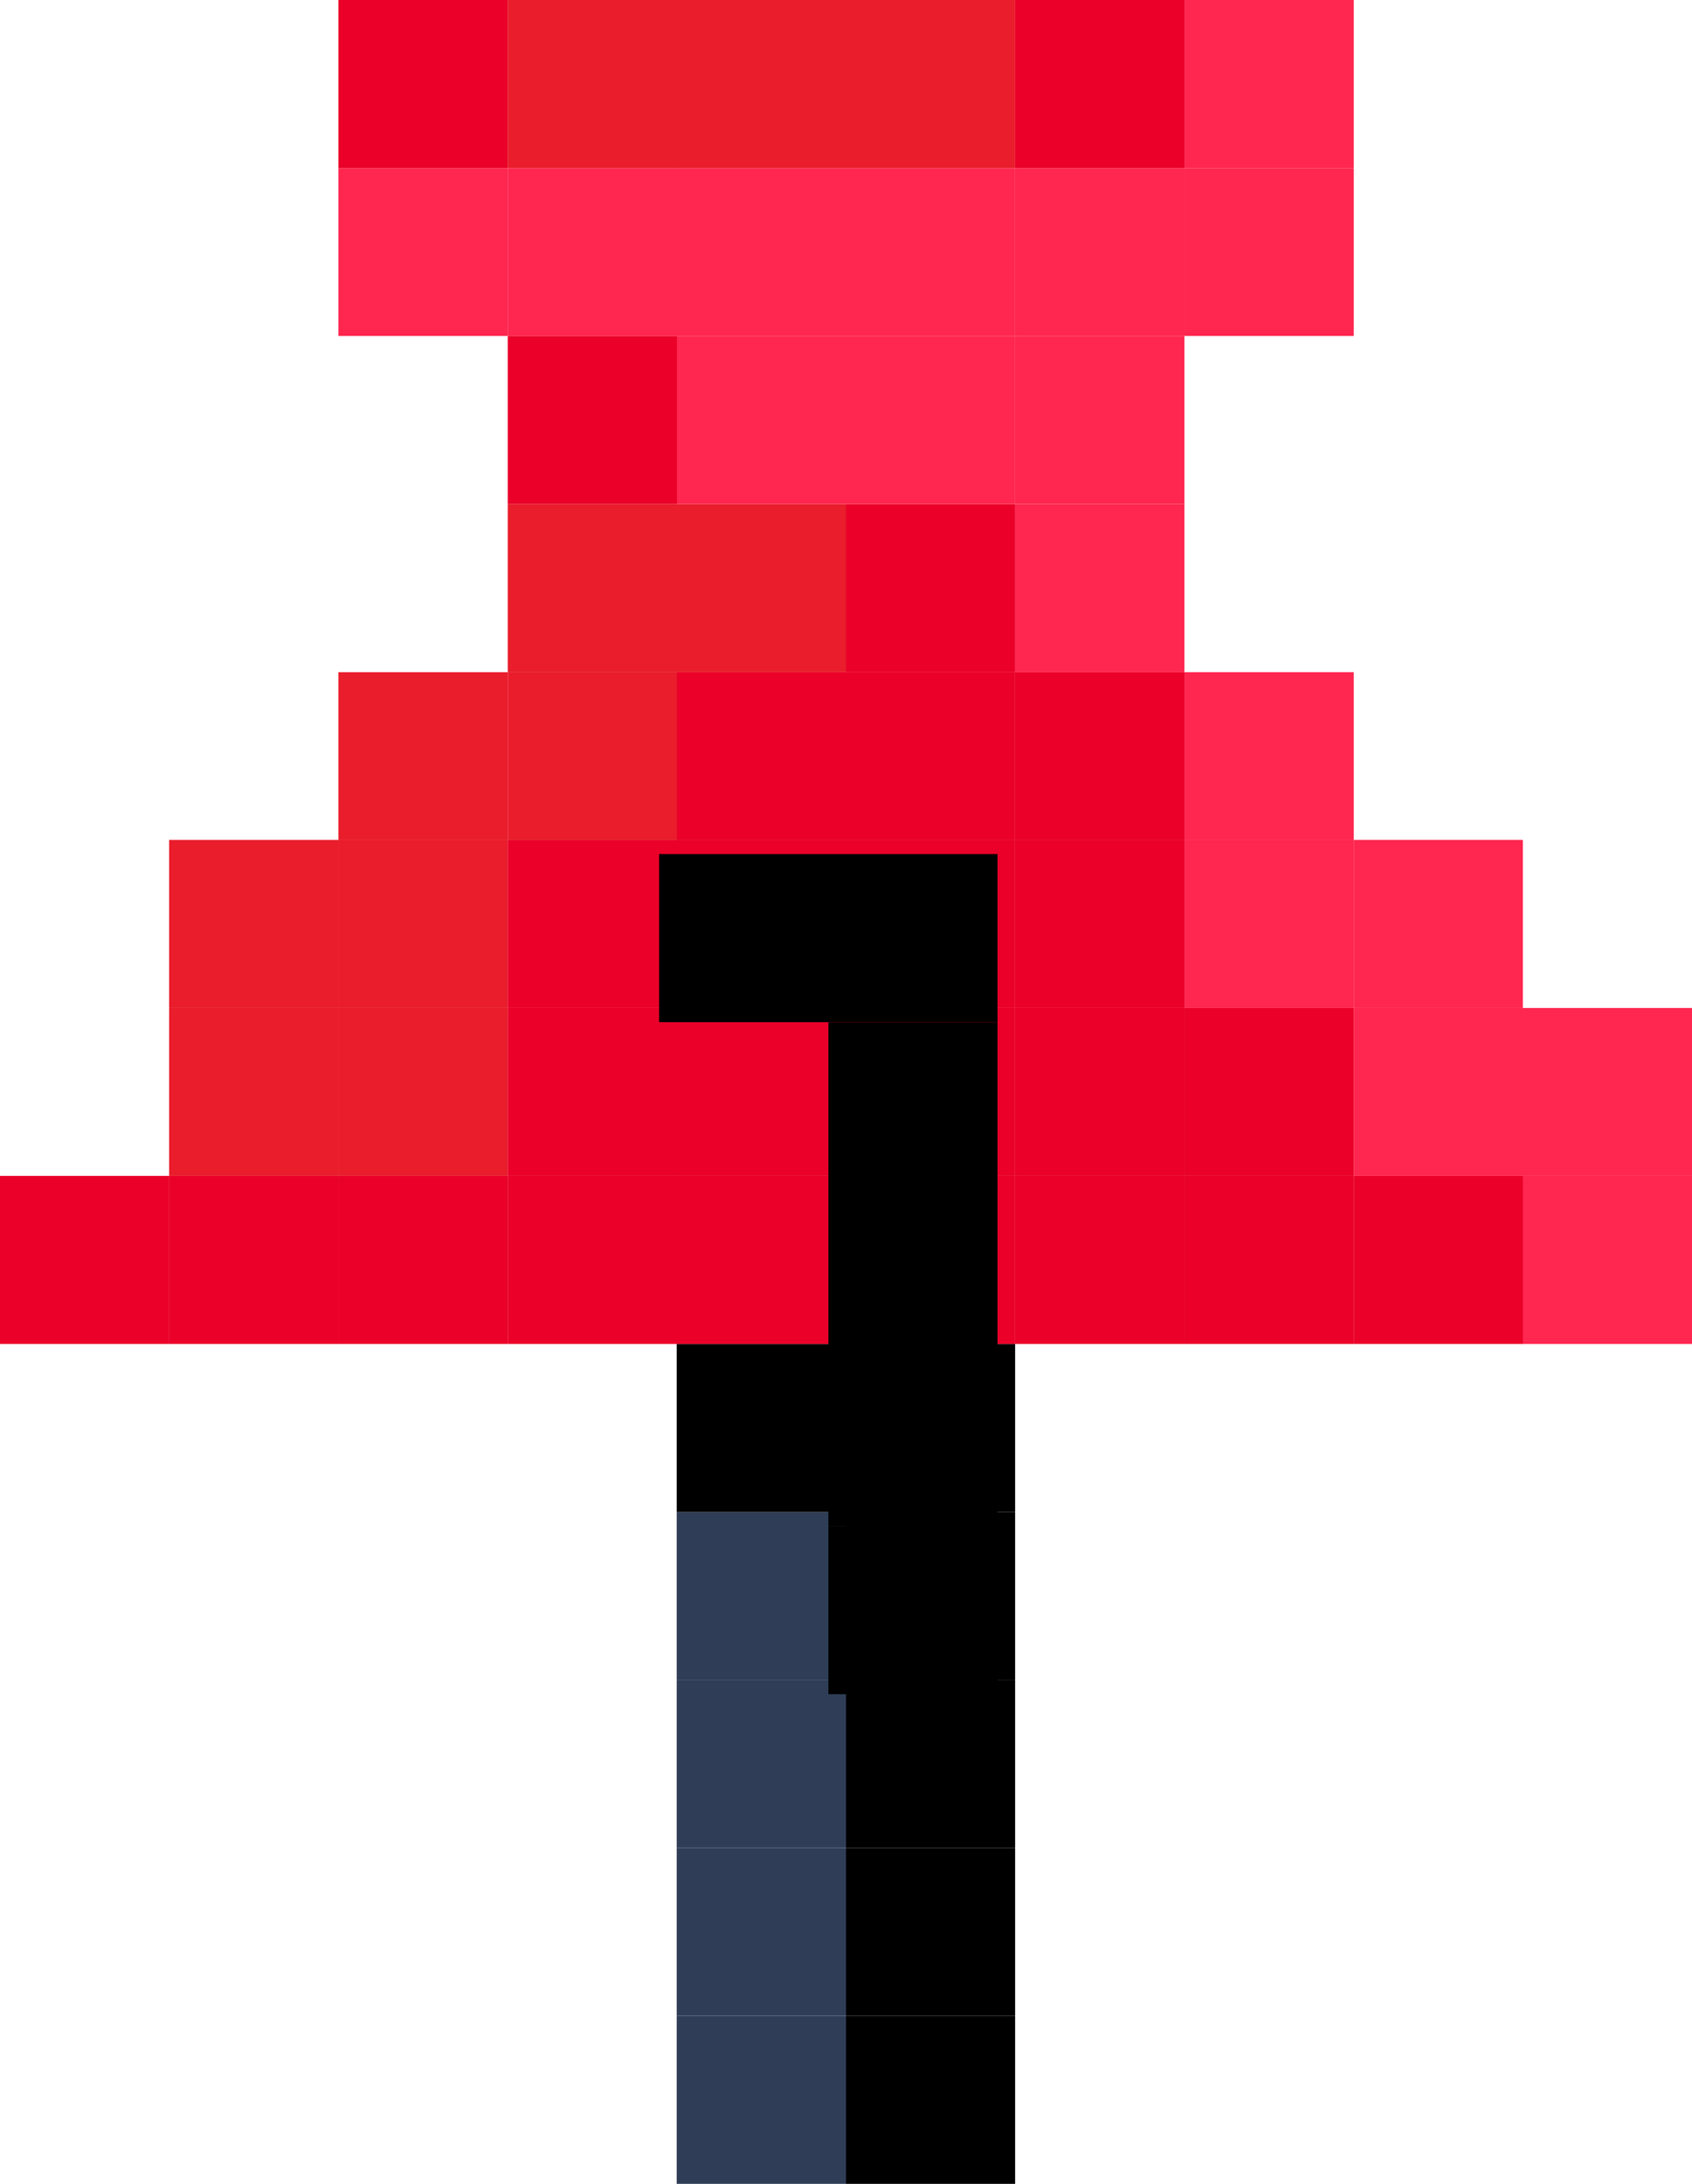
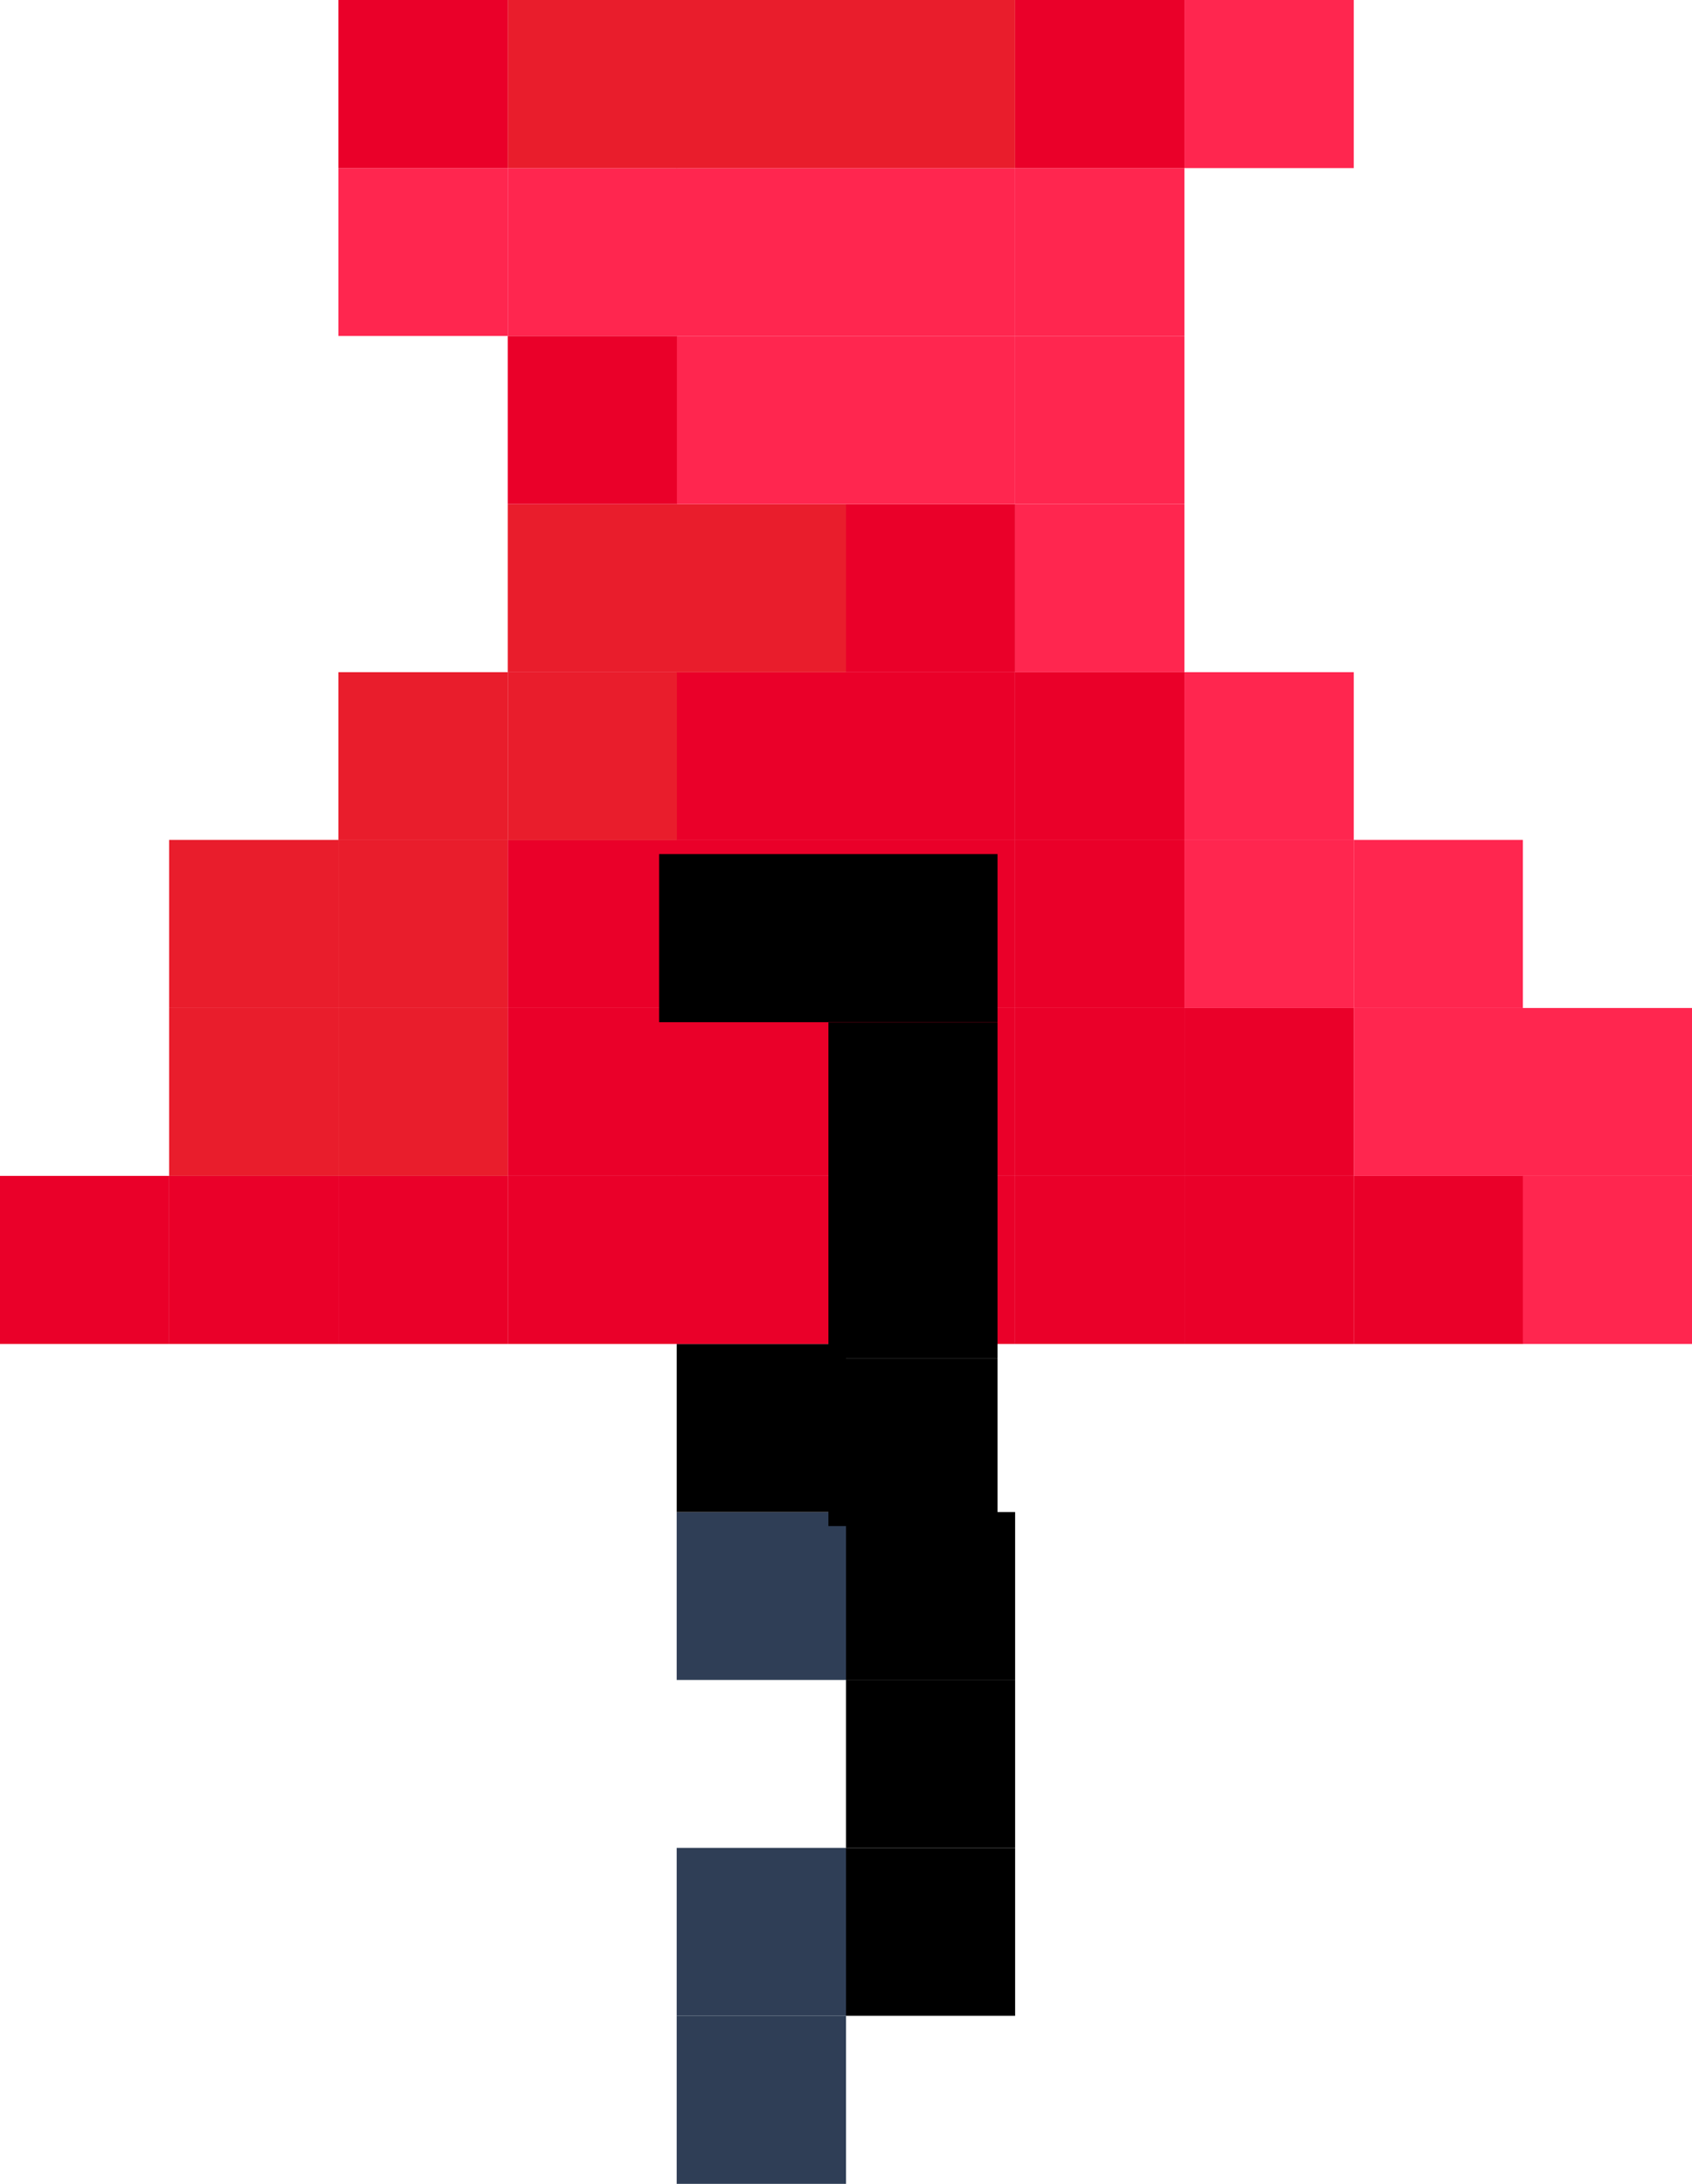
<svg xmlns="http://www.w3.org/2000/svg" width="62" height="80" viewBox="0 0 62 80" fill="none">
  <g clip-path="url(#clip0_220_11667)">
    <path d="M62 43.075H55.796V49.233H62V43.075Z" fill="#FF264F" />
    <path d="M62 36.925H55.796V43.075H62V36.925Z" fill="#FF264F" />
    <path d="M55.803 43.075H49.606V49.233H55.803V43.075Z" fill="#EA0029" />
    <path d="M55.803 36.925H49.606V43.075H55.803V36.925Z" fill="#FF264F" />
    <path d="M55.803 30.767H49.606V36.925H55.803V30.767Z" fill="#FF264F" />
    <path d="M49.606 43.075H43.401V49.233H49.606V43.075Z" fill="#EA0029" />
    <path d="M49.606 36.925H43.401V43.075H49.606V36.925Z" fill="#EA0029" />
    <path d="M49.606 30.767H43.401V36.925H49.606V30.767Z" fill="#FF264F" />
    <path d="M49.606 24.623H43.401V30.774H49.606V24.623Z" fill="#FF264F" />
-     <path d="M49.606 6.158H43.401V12.308H49.606V6.158Z" fill="#FF264F" />
    <path d="M49.606 0H43.401V6.158H49.606V0Z" fill="#FF264F" />
    <path d="M43.401 43.075H37.197V49.233H43.401V43.075Z" fill="#EA0029" />
    <path d="M43.401 36.925H37.197V43.075H43.401V36.925Z" fill="#EA0029" />
    <path d="M43.401 30.767H37.197V36.925H43.401V30.767Z" fill="#EA0029" />
    <path d="M43.401 24.623H37.197V30.774H43.401V24.623Z" fill="#EA0029" />
    <path d="M43.401 18.466H37.197V24.623H43.401V18.466Z" fill="#FF264F" />
    <path d="M43.401 12.308H37.197V18.466H43.401V12.308Z" fill="#FF264F" />
    <path d="M43.401 6.158H37.197V12.308H43.401V6.158Z" fill="#FF264F" />
    <path d="M43.401 0H37.197V6.158H43.401V0Z" fill="#EA0029" />
-     <path d="M37.197 73.842H31V80H37.197V73.842Z" fill="black" />
    <path d="M37.197 67.692H31V73.843H37.197V67.692Z" fill="black" />
    <path d="M37.197 61.534H31V67.692H37.197V61.534Z" fill="black" />
    <path d="M37.197 55.391H31V61.541H37.197V55.391Z" fill="black" />
-     <path d="M37.197 49.233H31V55.391H37.197V49.233Z" fill="black" />
    <path d="M37.197 43.075H31V49.233H37.197V43.075Z" fill="#EA0029" />
    <path d="M37.197 36.925H31V43.075H37.197V36.925Z" fill="#EA0029" />
    <path d="M37.197 30.767H31V36.925H37.197V30.767Z" fill="#EA0029" />
    <path d="M37.197 24.623H31V30.774H37.197V24.623Z" fill="#EA0029" />
    <path d="M37.197 18.466H31V24.623H37.197V18.466Z" fill="#EA0029" />
    <path d="M37.197 12.308H31V18.466H37.197V12.308Z" fill="#FF264F" />
    <path d="M37.197 6.158H31V12.308H37.197V6.158Z" fill="#FF264F" />
    <path d="M37.197 0H31V6.158H37.197V0Z" fill="#E91D2C" />
    <path d="M31 73.842H24.796V80H31V73.842Z" fill="#2F3E56" />
    <path d="M31 67.692H24.796V73.843H31V67.692Z" fill="#2F3E56" />
-     <path d="M31 61.534H24.796V67.692H31V61.534Z" fill="#2F3E56" />
    <path d="M31 55.391H24.796V61.541H31V55.391Z" fill="#2F3E56" />
    <path d="M31 49.233H24.796V55.391H31V49.233Z" fill="black" />
    <path d="M31 43.075H24.796V49.233H31V43.075Z" fill="#EA0029" />
    <path d="M31 36.925H24.796V43.075H31V36.925Z" fill="#EA0029" />
    <path d="M31 30.767H24.796V36.925H31V30.767Z" fill="#EA0029" />
    <path d="M31 24.623H24.796V30.774H31V24.623Z" fill="#EA0029" />
    <path d="M31 18.466H24.796V24.623H31V18.466Z" fill="#E91D2C" />
    <path d="M31 12.308H24.796V18.466H31V12.308Z" fill="#FF264F" />
    <path d="M31 6.158H24.796V12.308H31V6.158Z" fill="#FF264F" />
    <path d="M31 0H24.796V6.158H31V0Z" fill="#E91D2C" />
    <path d="M24.803 43.075H18.606V49.233H24.803V43.075Z" fill="#EA0029" />
    <path d="M24.803 36.925H18.606V43.075H24.803V36.925Z" fill="#EA0029" />
    <path d="M24.803 30.767H18.606V36.925H24.803V30.767Z" fill="#EA0029" />
    <path d="M24.803 24.623H18.606V30.774H24.803V24.623Z" fill="#E91D2C" />
    <path d="M24.803 18.466H18.606V24.623H24.803V18.466Z" fill="#E91D2C" />
    <path d="M24.803 12.308H18.606V18.466H24.803V12.308Z" fill="#EA0029" />
    <path d="M24.803 6.158H18.606V12.308H24.803V6.158Z" fill="#FF264F" />
    <path d="M24.803 0H18.606V6.158H24.803V0Z" fill="#E91D2C" />
    <path d="M18.606 43.075H12.401V49.233H18.606V43.075Z" fill="#EA0029" />
    <path d="M18.606 36.925H12.401V43.075H18.606V36.925Z" fill="#E91D2C" />
    <path d="M18.606 30.767H12.401V36.925H18.606V30.767Z" fill="#E91D2C" />
    <path d="M18.606 24.623H12.401V30.774H18.606V24.623Z" fill="#E91D2C" />
    <path d="M18.606 6.158H12.401V12.308H18.606V6.158Z" fill="#FF264F" />
    <path d="M18.606 0H12.401V6.158H18.606V0Z" fill="#EA0029" />
    <path d="M12.401 43.075H6.197V49.233H12.401V43.075Z" fill="#EA0029" />
    <path d="M12.401 36.925H6.197V43.075H12.401V36.925Z" fill="#E91D2C" />
    <path d="M12.401 30.767H6.197V36.925H12.401V30.767Z" fill="#E91D2C" />
    <path d="M6.197 43.075H0V49.233H6.197V43.075Z" fill="#EA0029" />
-     <path d="M36.553 55.904H30.355V62.061H36.553V55.904Z" fill="black" />
    <path d="M36.553 49.753H30.355V55.904H36.553V49.753Z" fill="black" />
    <path d="M36.553 43.596H30.355V49.753H36.553V43.596Z" fill="black" />
    <path d="M36.553 37.452H30.355V43.602H36.553V37.452Z" fill="black" />
    <path d="M36.553 31.287H30.355V37.445H36.553V31.287Z" fill="black" />
    <path d="M30.355 31.287H24.151V37.445H30.355V31.287Z" fill="black" />
  </g>
  <defs>
    <clipPath id="clip0_220_11667">
      <rect width="62" height="80" fill="white" />
    </clipPath>
  </defs>
</svg>